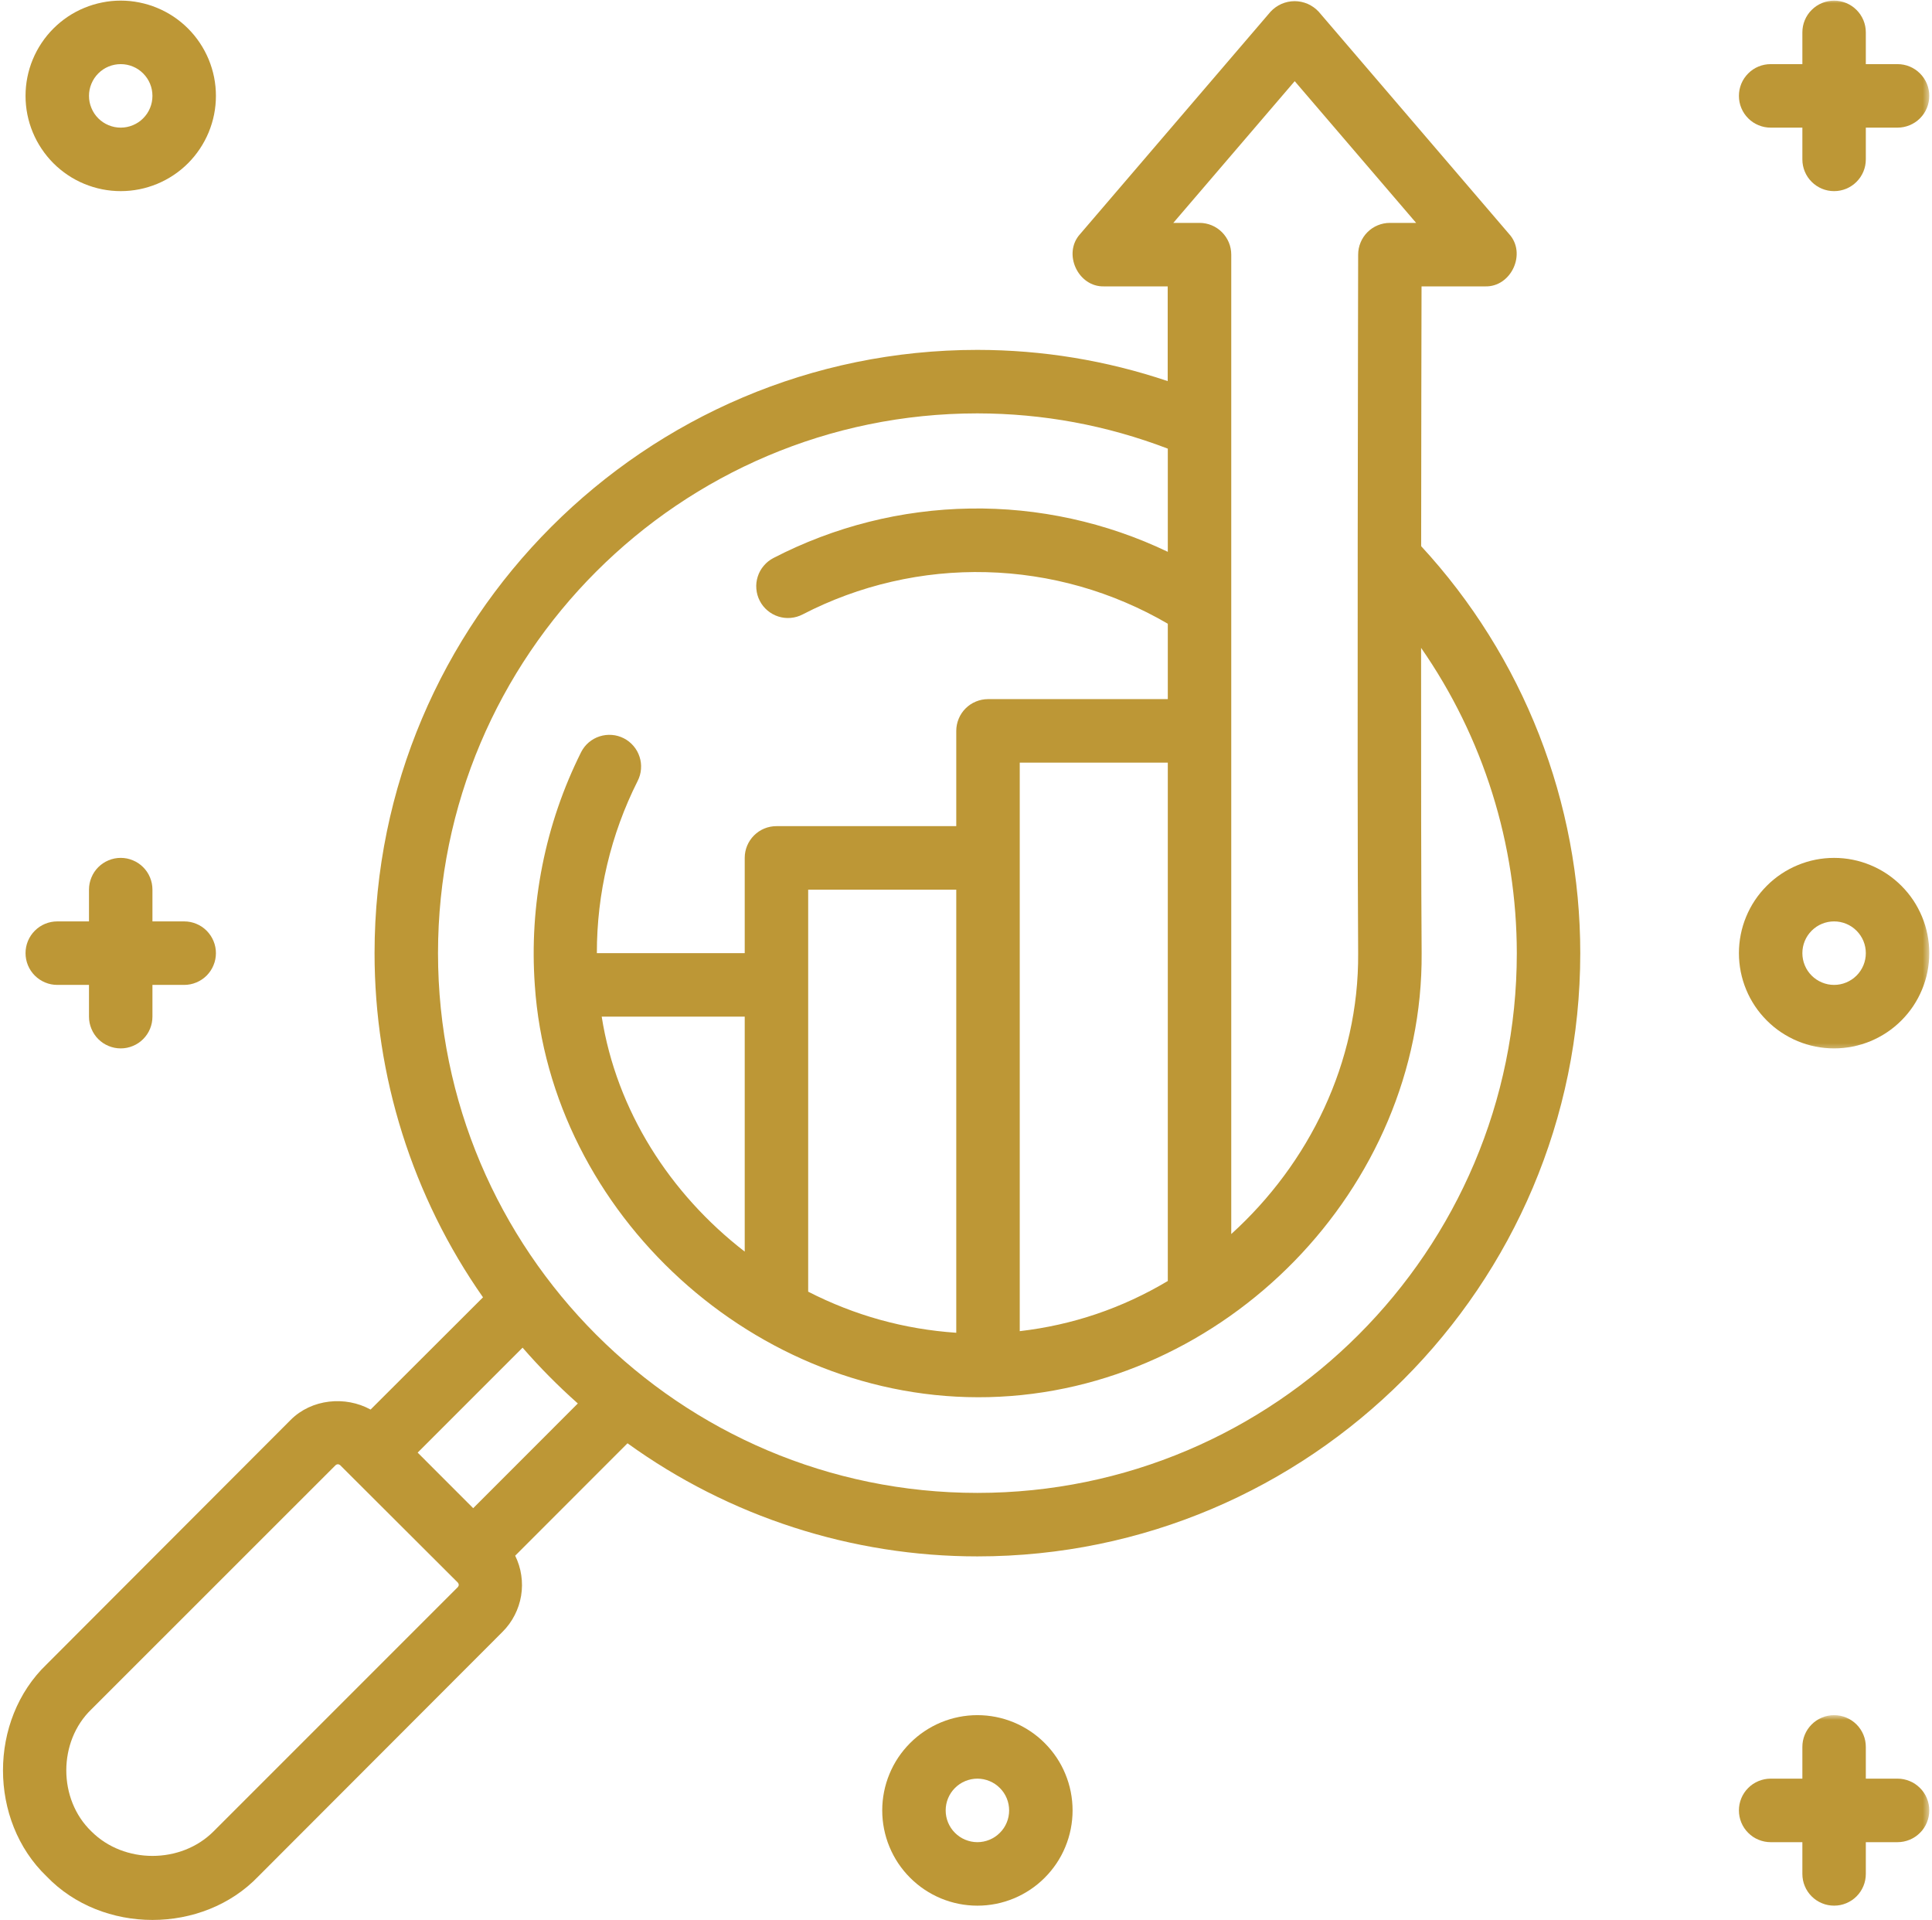
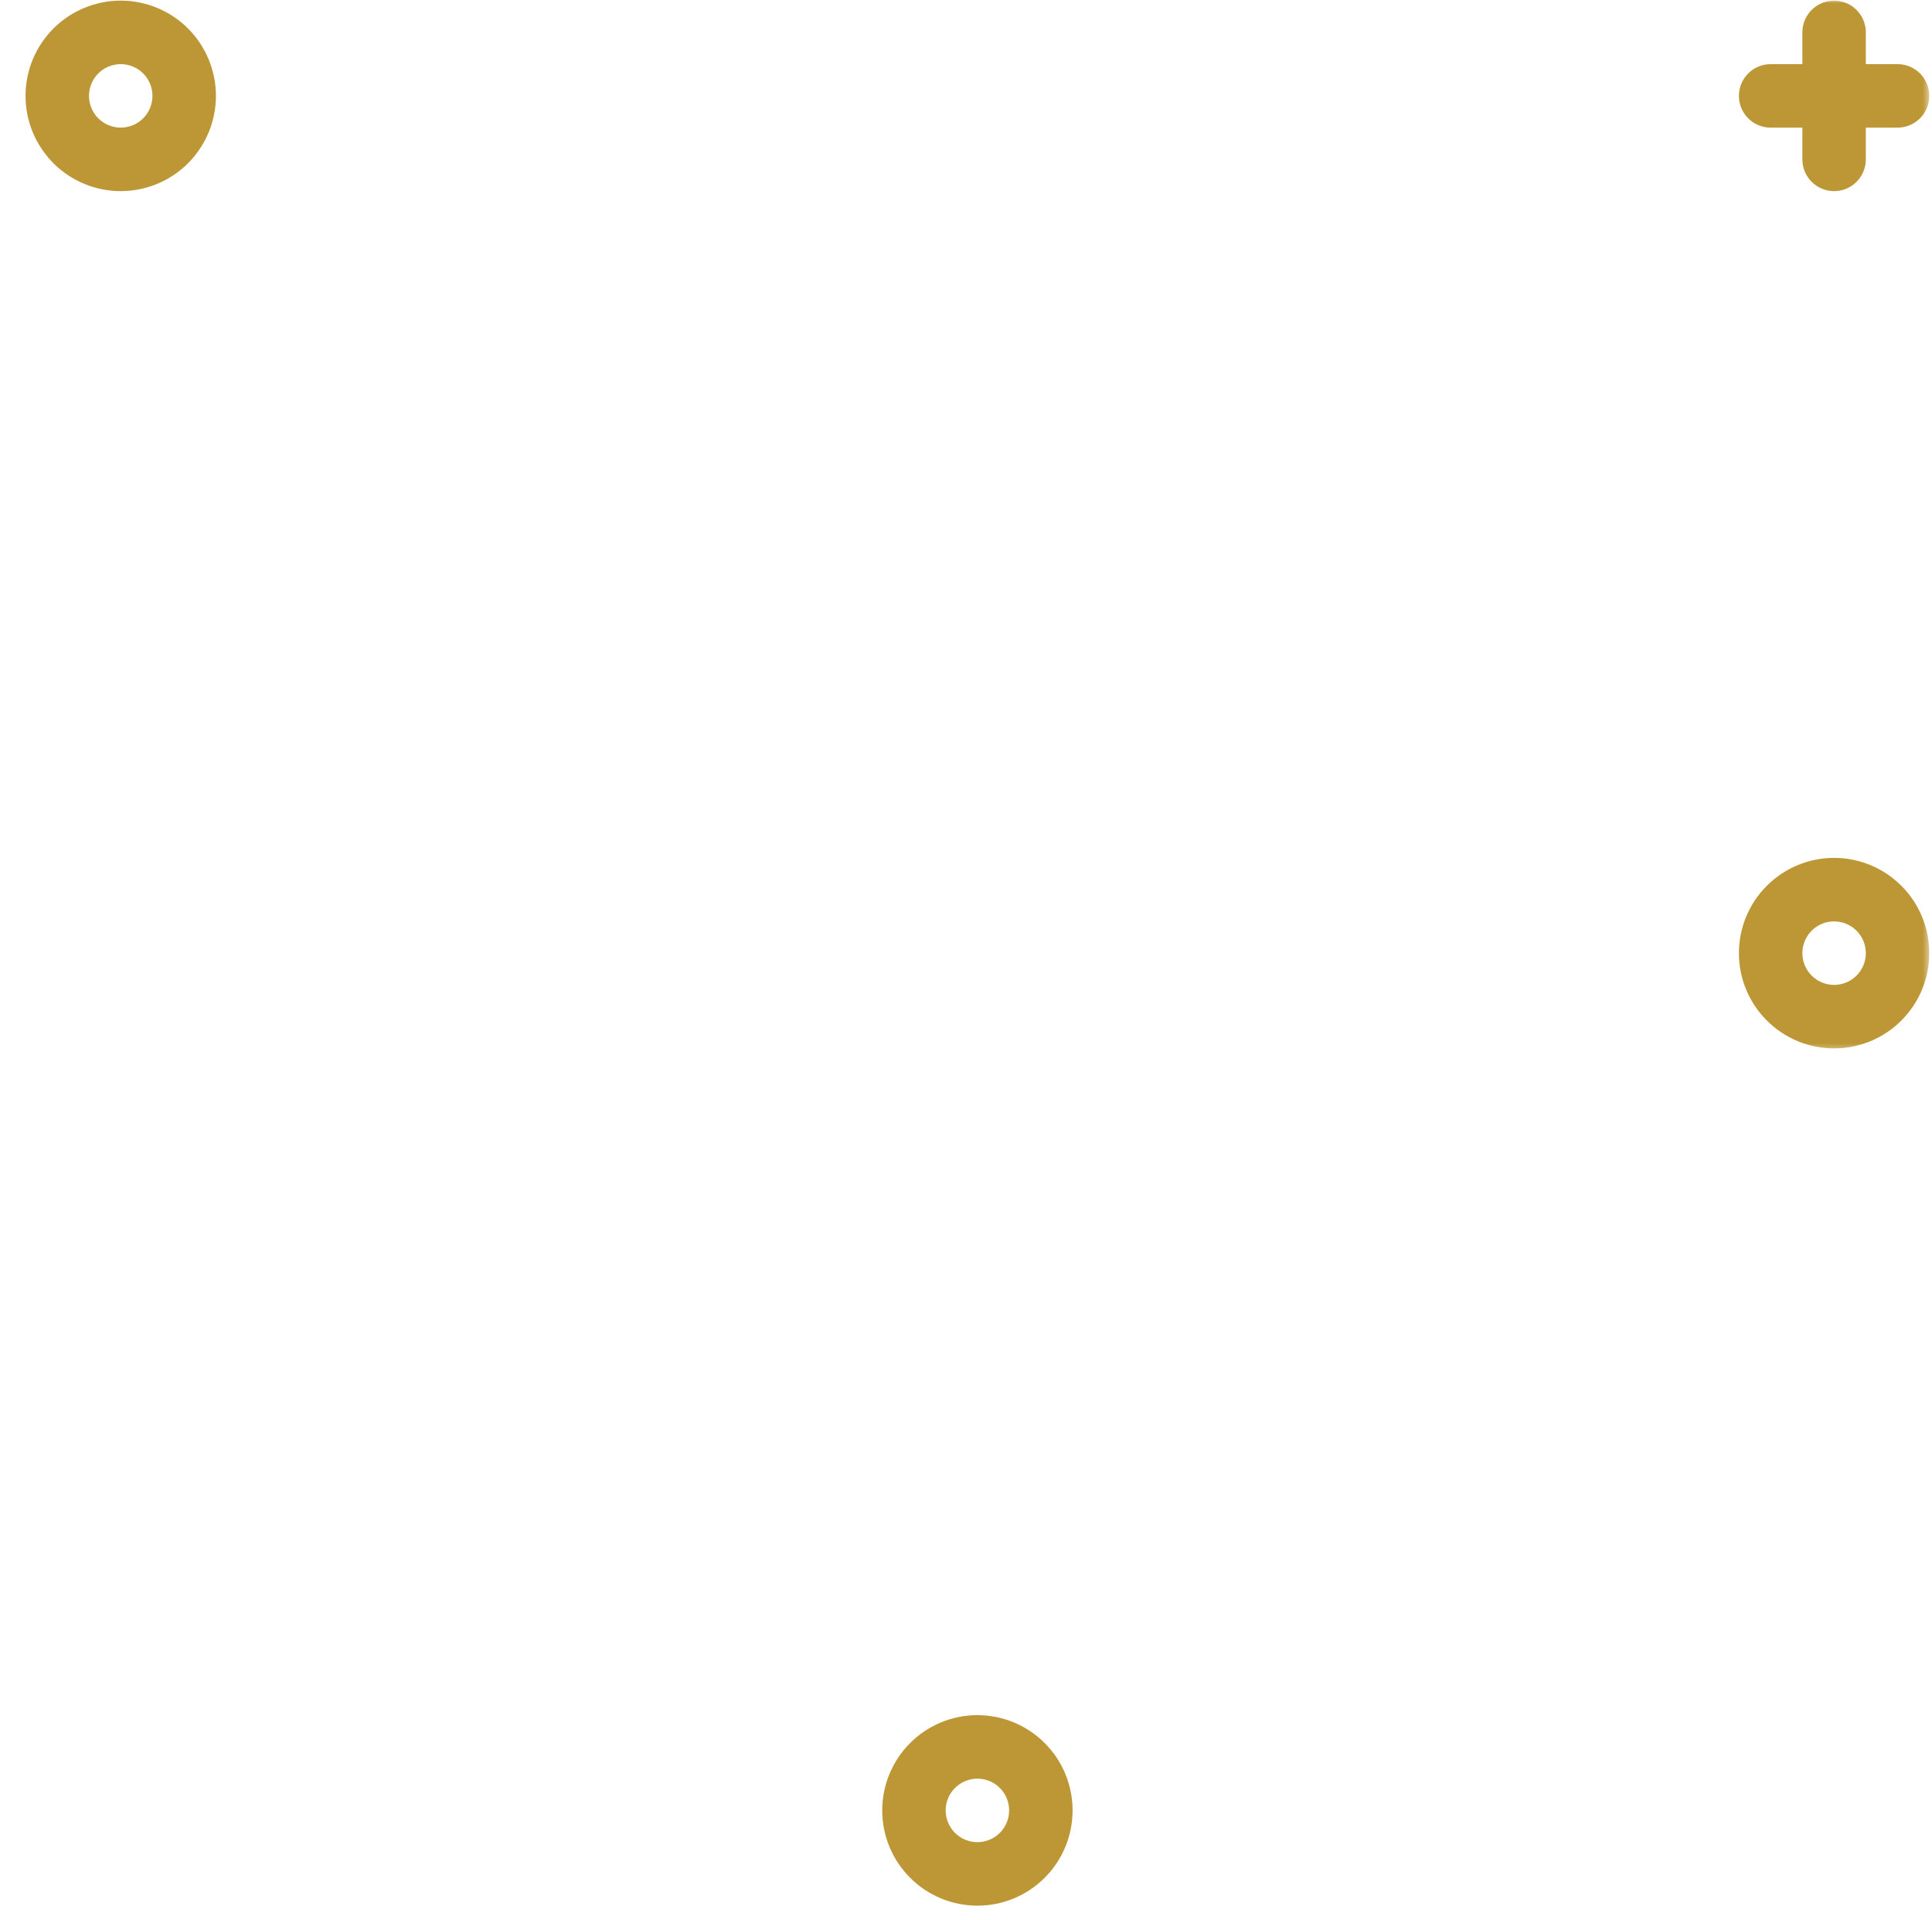
<svg xmlns="http://www.w3.org/2000/svg" width="314" height="312" viewBox="0 0 314 312" fill="none">
  <g clip-path="url(#clip0_242_60)">
    <path d="M19.619 31.057C20.635 31.057 21.645 30.958 22.64 30.76C23.635 30.562 24.604 30.265 25.541 29.88C26.479 29.489 27.369 29.015 28.218 28.448C29.062 27.885 29.843 27.245 30.562 26.526C31.281 25.807 31.921 25.021 32.484 24.177C33.046 23.333 33.525 22.443 33.916 21.5C34.301 20.562 34.598 19.594 34.796 18.599C34.994 17.604 35.093 16.594 35.093 15.578C35.093 14.562 34.994 13.557 34.796 12.557C34.598 11.562 34.301 10.594 33.916 9.656C33.525 8.719 33.046 7.823 32.484 6.979C31.921 6.135 31.281 5.354 30.562 4.635C29.843 3.917 29.062 3.276 28.218 2.708C27.369 2.146 26.479 1.667 25.541 1.281C24.604 0.891 23.635 0.599 22.64 0.401C21.645 0.198 20.635 0.099 19.619 0.099C18.604 0.099 17.598 0.198 16.604 0.401C15.609 0.599 14.64 0.891 13.703 1.281C12.76 1.667 11.869 2.146 11.025 2.708C10.182 3.276 9.4 3.917 8.682 4.635C7.963 5.354 7.322 6.135 6.76 6.979C6.192 7.823 5.718 8.719 5.327 9.656C4.937 10.594 4.645 11.562 4.447 12.557C4.249 13.557 4.15 14.562 4.15 15.578C4.15 16.594 4.249 17.604 4.447 18.599C4.645 19.594 4.937 20.562 5.327 21.5C5.718 22.443 6.192 23.333 6.76 24.177C7.322 25.021 7.963 25.807 8.682 26.526C9.4 27.245 10.182 27.885 11.025 28.448C11.869 29.015 12.76 29.489 13.703 29.88C14.64 30.265 15.609 30.562 16.604 30.76C17.598 30.958 18.604 31.057 19.619 31.057ZM19.619 10.422C20.307 10.422 20.963 10.552 21.593 10.812C22.229 11.073 22.786 11.448 23.265 11.932C23.749 12.417 24.124 12.974 24.385 13.604C24.645 14.234 24.775 14.896 24.775 15.578C24.775 16.265 24.645 16.922 24.385 17.552C24.124 18.187 23.749 18.745 23.265 19.229C22.786 19.713 22.229 20.083 21.593 20.344C20.963 20.609 20.307 20.739 19.619 20.739C18.937 20.739 18.281 20.609 17.645 20.344C17.015 20.083 16.458 19.713 15.973 19.229C15.489 18.745 15.119 18.187 14.859 17.552C14.593 16.922 14.463 16.265 14.463 15.578C14.463 14.896 14.593 14.234 14.859 13.604C15.119 12.974 15.489 12.417 15.973 11.932C16.458 11.448 17.015 11.073 17.645 10.812C18.281 10.552 18.937 10.422 19.619 10.422Z" fill="#BD9736" />
    <mask id="mask0_242_60" style="mask-type:luminance" maskUnits="userSpaceOnUse" x="282" y="138" width="32" height="33">
      <path d="M282 138.667H313.557V170.667H282V138.667Z" fill="white" />
    </mask>
    <g mask="url(#mask0_242_60)">
      <path d="M298.088 139.401C297.072 139.401 296.067 139.5 295.067 139.698C294.072 139.896 293.104 140.193 292.166 140.583C291.229 140.969 290.338 141.448 289.494 142.01C288.645 142.578 287.864 143.219 287.15 143.938C286.432 144.656 285.786 145.438 285.223 146.281C284.661 147.125 284.182 148.021 283.796 148.958C283.406 149.896 283.114 150.865 282.916 151.859C282.718 152.859 282.619 153.865 282.619 154.88C282.619 155.896 282.718 156.901 282.916 157.901C283.114 158.896 283.406 159.865 283.796 160.802C284.182 161.745 284.661 162.635 285.223 163.479C285.786 164.323 286.432 165.104 287.15 165.823C287.864 166.542 288.645 167.188 289.494 167.75C290.338 168.313 291.229 168.792 292.166 169.182C293.104 169.568 294.072 169.865 295.067 170.063C296.067 170.26 297.072 170.359 298.088 170.359C299.104 170.359 300.109 170.26 301.104 170.063C302.104 169.865 303.067 169.568 304.01 169.182C304.947 168.792 305.838 168.313 306.682 167.75C307.525 167.188 308.307 166.542 309.025 165.823C309.744 165.104 310.385 164.323 310.952 163.479C311.515 162.635 311.989 161.745 312.38 160.802C312.77 159.865 313.062 158.896 313.26 157.901C313.458 156.901 313.557 155.896 313.557 154.88C313.557 153.865 313.458 152.859 313.26 151.859C313.062 150.865 312.77 149.896 312.38 148.958C311.989 148.021 311.515 147.125 310.952 146.281C310.385 145.438 309.744 144.656 309.025 143.938C308.307 143.219 307.525 142.578 306.682 142.01C305.838 141.448 304.947 140.969 304.01 140.583C303.067 140.193 302.104 139.896 301.104 139.698C300.109 139.5 299.104 139.401 298.088 139.401ZM298.088 160.042C297.406 160.042 296.744 159.912 296.114 159.646C295.484 159.385 294.926 159.01 294.442 158.531C293.958 158.047 293.583 157.49 293.322 156.854C293.062 156.224 292.932 155.563 292.932 154.88C292.932 154.198 293.062 153.537 293.322 152.906C293.583 152.276 293.958 151.719 294.442 151.234C294.926 150.75 295.484 150.375 296.114 150.115C296.744 149.854 297.406 149.724 298.088 149.724C298.77 149.724 299.426 149.854 300.062 150.115C300.692 150.375 301.249 150.75 301.734 151.234C302.218 151.719 302.588 152.276 302.854 152.906C303.114 153.537 303.244 154.198 303.244 154.88C303.244 155.563 303.114 156.224 302.854 156.854C302.588 157.49 302.218 158.047 301.734 158.531C301.249 159.01 300.692 159.385 300.062 159.646C299.426 159.912 298.77 160.042 298.088 160.042Z" fill="#BD9736" />
    </g>
    <path d="M158.854 278.703C157.838 278.703 156.833 278.802 155.838 279C154.838 279.198 153.874 279.495 152.932 279.88C151.994 280.271 151.104 280.75 150.26 281.313C149.416 281.875 148.635 282.521 147.916 283.24C147.197 283.958 146.557 284.74 145.989 285.583C145.426 286.427 144.952 287.318 144.562 288.26C144.171 289.198 143.88 290.167 143.682 291.161C143.484 292.161 143.385 293.167 143.385 294.182C143.385 295.198 143.484 296.203 143.682 297.203C143.88 298.198 144.171 299.167 144.562 300.104C144.952 301.047 145.426 301.938 145.989 302.781C146.557 303.625 147.197 304.406 147.916 305.125C148.635 305.844 149.416 306.49 150.26 307.052C151.104 307.615 151.994 308.094 152.932 308.484C153.874 308.87 154.838 309.167 155.838 309.365C156.833 309.563 157.838 309.661 158.854 309.661C159.869 309.661 160.874 309.563 161.874 309.365C162.869 309.167 163.838 308.87 164.775 308.484C165.713 308.094 166.604 307.615 167.447 307.052C168.291 306.49 169.077 305.844 169.791 305.125C170.51 304.406 171.15 303.625 171.718 302.781C172.281 301.938 172.76 301.047 173.145 300.104C173.536 299.167 173.827 298.198 174.025 297.203C174.223 296.203 174.322 295.198 174.322 294.182C174.322 293.167 174.223 292.161 174.025 291.161C173.827 290.167 173.536 289.198 173.145 288.26C172.76 287.318 172.281 286.427 171.718 285.583C171.15 284.74 170.51 283.958 169.791 283.24C169.077 282.521 168.291 281.875 167.447 281.313C166.604 280.75 165.713 280.271 164.775 279.88C163.838 279.495 162.869 279.198 161.874 279C160.874 278.802 159.869 278.703 158.854 278.703ZM158.854 299.344C158.171 299.344 157.515 299.208 156.88 298.948C156.249 298.687 155.692 298.313 155.208 297.828C154.723 297.349 154.354 296.786 154.088 296.156C153.827 295.526 153.697 294.865 153.697 294.182C153.697 293.5 153.827 292.839 154.088 292.208C154.354 291.578 154.723 291.016 155.208 290.536C155.692 290.052 156.249 289.677 156.88 289.417C157.515 289.156 158.171 289.021 158.854 289.021C159.536 289.021 160.197 289.156 160.827 289.417C161.458 289.677 162.015 290.052 162.499 290.536C162.984 291.016 163.359 291.578 163.619 292.208C163.88 292.839 164.01 293.5 164.01 294.182C164.01 294.865 163.88 295.526 163.619 296.156C163.359 296.786 162.984 297.349 162.499 297.828C162.015 298.313 161.458 298.687 160.827 298.948C160.197 299.208 159.536 299.344 158.854 299.344Z" fill="#BD9736" />
    <mask id="mask1_242_60" style="mask-type:luminance" maskUnits="userSpaceOnUse" x="282" y="0" width="32" height="32">
      <path d="M282 0H313.557V32H282V0Z" fill="white" />
    </mask>
    <g mask="url(#mask1_242_60)">
      <path d="M308.4 10.422H303.244V5.26C303.244 4.578 303.114 3.917 302.854 3.286C302.588 2.656 302.218 2.094 301.734 1.615C301.249 1.13 300.692 0.755 300.062 0.495C299.426 0.234 298.77 0.099 298.088 0.099C297.406 0.099 296.744 0.234 296.114 0.495C295.484 0.755 294.926 1.13 294.442 1.615C293.958 2.094 293.583 2.656 293.322 3.286C293.062 3.917 292.932 4.578 292.932 5.26V10.422H287.775C287.088 10.422 286.432 10.552 285.801 10.812C285.166 11.073 284.609 11.448 284.13 11.932C283.645 12.417 283.27 12.974 283.01 13.604C282.749 14.234 282.619 14.896 282.619 15.578C282.619 16.265 282.749 16.922 283.01 17.552C283.27 18.187 283.645 18.745 284.13 19.229C284.609 19.713 285.166 20.083 285.801 20.344C286.432 20.609 287.088 20.739 287.775 20.739H292.932V25.896C292.932 26.583 293.062 27.239 293.322 27.87C293.583 28.505 293.958 29.062 294.442 29.547C294.926 30.031 295.484 30.401 296.114 30.667C296.744 30.927 297.406 31.057 298.088 31.057C298.77 31.057 299.426 30.927 300.062 30.667C300.692 30.401 301.249 30.031 301.734 29.547C302.218 29.062 302.588 28.505 302.854 27.87C303.114 27.239 303.244 26.583 303.244 25.896V20.739H308.4C309.083 20.739 309.744 20.609 310.374 20.344C311.005 20.083 311.562 19.713 312.046 19.229C312.531 18.745 312.906 18.187 313.166 17.552C313.426 16.922 313.557 16.265 313.557 15.578C313.557 14.896 313.426 14.234 313.166 13.604C312.906 12.974 312.531 12.417 312.046 11.932C311.562 11.448 311.005 11.073 310.374 10.812C309.744 10.552 309.083 10.422 308.4 10.422Z" fill="#BD9736" />
    </g>
    <mask id="mask2_242_60" style="mask-type:luminance" maskUnits="userSpaceOnUse" x="282" y="278" width="32" height="33">
-       <path d="M282 278.667H313.557V310.667H282V278.667Z" fill="white" />
-     </mask>
+       </mask>
    <g mask="url(#mask2_242_60)">
      <path d="M308.4 289.021H303.244V283.865C303.244 283.177 303.114 282.521 302.854 281.891C302.588 281.255 302.218 280.698 301.734 280.214C301.249 279.729 300.692 279.359 300.062 279.099C299.426 278.833 298.77 278.703 298.088 278.703C297.406 278.703 296.744 278.833 296.114 279.099C295.484 279.359 294.926 279.729 294.442 280.214C293.958 280.698 293.583 281.255 293.322 281.891C293.062 282.521 292.932 283.177 292.932 283.865V289.021H287.775C287.088 289.021 286.432 289.156 285.801 289.417C285.166 289.677 284.609 290.052 284.13 290.536C283.645 291.016 283.27 291.578 283.01 292.208C282.749 292.839 282.619 293.5 282.619 294.182C282.619 294.865 282.749 295.526 283.01 296.156C283.27 296.786 283.645 297.349 284.13 297.828C284.609 298.313 285.166 298.687 285.801 298.948C286.432 299.208 287.088 299.344 287.775 299.344H292.932V304.5C292.932 305.188 293.062 305.844 293.322 306.474C293.583 307.109 293.958 307.667 294.442 308.151C294.926 308.635 295.484 309.005 296.114 309.266C296.744 309.531 297.406 309.661 298.088 309.661C298.77 309.661 299.426 309.531 300.062 309.266C300.692 309.005 301.249 308.635 301.734 308.151C302.218 307.667 302.588 307.109 302.854 306.474C303.114 305.844 303.244 305.188 303.244 304.5V299.344H308.4C309.083 299.344 309.744 299.208 310.374 298.948C311.005 298.687 311.562 298.313 312.046 297.828C312.531 297.349 312.906 296.786 313.166 296.156C313.426 295.526 313.557 294.865 313.557 294.182C313.557 293.5 313.426 292.839 313.166 292.208C312.906 291.578 312.531 291.016 312.046 290.536C311.562 290.052 311.005 289.677 310.374 289.417C309.744 289.156 309.083 289.021 308.4 289.021Z" fill="#BD9736" />
    </g>
-     <path d="M9.307 160.042H14.463V165.198C14.463 165.885 14.593 166.542 14.859 167.172C15.119 167.807 15.489 168.365 15.973 168.849C16.458 169.333 17.015 169.703 17.645 169.964C18.281 170.229 18.937 170.359 19.619 170.359C20.307 170.359 20.963 170.229 21.593 169.964C22.229 169.703 22.786 169.333 23.265 168.849C23.749 168.365 24.124 167.807 24.385 167.172C24.645 166.542 24.775 165.885 24.775 165.198V160.042H29.937C30.619 160.042 31.275 159.912 31.906 159.646C32.541 159.385 33.098 159.01 33.583 158.531C34.062 158.047 34.437 157.49 34.697 156.854C34.963 156.224 35.093 155.563 35.093 154.88C35.093 154.198 34.963 153.537 34.697 152.906C34.437 152.276 34.062 151.719 33.583 151.234C33.098 150.75 32.541 150.375 31.906 150.115C31.275 149.854 30.619 149.724 29.937 149.724H24.775V144.563C24.775 143.88 24.645 143.219 24.385 142.589C24.124 141.953 23.749 141.396 23.265 140.912C22.786 140.432 22.229 140.057 21.593 139.797C20.963 139.531 20.307 139.401 19.619 139.401C18.937 139.401 18.281 139.531 17.645 139.797C17.015 140.057 16.458 140.432 15.973 140.912C15.489 141.396 15.119 141.953 14.859 142.589C14.593 143.219 14.463 143.88 14.463 144.563V149.724H9.307C8.624 149.724 7.968 149.854 7.333 150.115C6.702 150.375 6.145 150.75 5.661 151.234C5.176 151.719 4.807 152.276 4.541 152.906C4.281 153.537 4.15 154.198 4.15 154.88C4.15 155.563 4.281 156.224 4.541 156.854C4.807 157.49 5.176 158.047 5.661 158.531C6.145 159.01 6.702 159.385 7.333 159.646C7.968 159.912 8.624 160.042 9.307 160.042Z" fill="#BD9736" />
-     <path d="M230.975 88.75C230.975 70.797 231.027 54.505 231.037 46.536H241.35C245.626 46.677 248.152 41.167 245.266 38.021L214.324 1.906C214.074 1.635 213.798 1.396 213.501 1.182C213.204 0.969 212.881 0.786 212.548 0.635C212.209 0.49 211.86 0.38 211.501 0.302C211.141 0.229 210.777 0.188 210.412 0.188C210.042 0.188 209.678 0.229 209.318 0.302C208.959 0.38 208.61 0.49 208.271 0.635C207.938 0.786 207.62 0.969 207.318 1.182C207.021 1.396 206.745 1.635 206.495 1.906L175.558 38.021C172.667 41.167 175.193 46.677 179.469 46.536H189.782V61.927C179.751 58.557 169.438 56.865 158.855 56.854C104.834 56.854 60.876 100.828 60.876 154.88C60.876 159.854 61.251 164.797 62.006 169.714C62.761 174.63 63.886 179.458 65.381 184.203C66.876 188.948 68.725 193.547 70.922 198.01C73.12 202.469 75.647 206.734 78.501 210.807L60.23 229.047C56.12 226.786 50.641 227.323 47.245 230.724L7.568 270.458C-1.874 279.516 -1.874 295.833 7.568 304.896C16.631 314.344 32.933 314.344 41.99 304.896L81.678 265.161C82.475 264.365 83.131 263.469 83.641 262.469C84.157 261.469 84.506 260.417 84.693 259.307C84.876 258.198 84.886 257.083 84.719 255.974C84.558 254.859 84.225 253.802 83.73 252.792L101.985 234.526C106.1 237.495 110.417 240.125 114.943 242.417C119.469 244.708 124.146 246.635 128.975 248.193C133.803 249.755 138.719 250.927 143.73 251.719C148.74 252.51 153.782 252.906 158.855 252.906C212.881 252.906 256.834 208.932 256.834 154.88C256.834 148.807 256.271 142.786 255.146 136.813C254.021 130.844 252.35 125.031 250.141 119.375C247.928 113.719 245.209 108.318 241.985 103.167C238.766 98.016 235.094 93.213 230.975 88.75ZM210.423 13.188L230.157 36.219H225.891C225.209 36.219 224.553 36.349 223.923 36.609C223.287 36.87 222.73 37.245 222.245 37.729C221.761 38.214 221.391 38.771 221.131 39.401C220.865 40.031 220.735 40.693 220.735 41.375C220.735 42.229 220.542 126.854 220.735 154.927C220.86 172.667 212.761 189.068 200.11 200.526V41.375C200.11 40.693 199.98 40.031 199.719 39.401C199.454 38.771 199.084 38.214 198.6 37.729C198.115 37.245 197.558 36.87 196.928 36.609C196.292 36.349 195.636 36.219 194.954 36.219H190.693L210.423 13.188ZM121.037 203.38C108.896 194 100.199 180.469 97.792 165.198H121.037V203.38ZM131.35 144.563H155.417V216.568C146.938 215.99 138.917 213.76 131.35 209.891V144.563ZM165.735 123.927H189.798V208.156C182.355 212.589 174.334 215.307 165.735 216.307V123.927ZM74.412 257.891L34.699 297.599C29.402 302.901 20.157 302.901 14.86 297.599C9.412 292.375 9.417 282.974 14.86 277.75L54.553 238.073C54.792 237.885 55.032 237.885 55.277 238.073L74.412 257.167C74.61 257.406 74.61 257.651 74.412 257.891ZM76.907 245.073L67.881 236.042L84.933 218.99C87.73 222.208 90.725 225.229 93.912 228.057L76.907 245.073ZM158.855 242.589C110.511 242.589 71.188 203.25 71.188 154.88C71.188 106.51 110.511 67.172 158.855 67.172C169.521 67.188 179.834 69.099 189.798 72.901V89.667C187.298 88.469 184.735 87.422 182.115 86.521C179.49 85.62 176.829 84.875 174.12 84.281C171.412 83.693 168.678 83.255 165.923 82.979C163.162 82.703 160.396 82.588 157.626 82.635C154.855 82.677 152.094 82.88 149.35 83.245C146.6 83.604 143.886 84.125 141.199 84.802C138.506 85.479 135.87 86.312 133.277 87.292C130.683 88.276 128.157 89.406 125.699 90.677C125.089 90.995 124.563 91.412 124.126 91.938C123.683 92.458 123.355 93.047 123.152 93.698C122.943 94.354 122.865 95.021 122.928 95.703C122.985 96.385 123.173 97.031 123.485 97.635C123.798 98.245 124.219 98.771 124.74 99.208C125.266 99.651 125.855 99.974 126.506 100.182C127.157 100.391 127.824 100.464 128.506 100.406C129.188 100.344 129.834 100.161 130.443 99.844C132.735 98.656 135.1 97.615 137.527 96.724C139.954 95.833 142.423 95.099 144.943 94.521C147.464 93.938 150.006 93.521 152.579 93.26C155.152 93.005 157.73 92.906 160.313 92.974C162.896 93.037 165.464 93.266 168.021 93.656C170.579 94.042 173.1 94.594 175.584 95.297C178.068 96.005 180.501 96.865 182.881 97.88C185.256 98.891 187.563 100.047 189.798 101.354V113.604H160.579C159.891 113.604 159.235 113.74 158.605 114C157.969 114.26 157.412 114.635 156.928 115.12C156.449 115.599 156.074 116.161 155.813 116.792C155.553 117.422 155.417 118.083 155.417 118.766V134.245H126.193C125.511 134.245 124.85 134.375 124.219 134.635C123.589 134.896 123.032 135.271 122.548 135.755C122.063 136.24 121.693 136.797 121.428 137.427C121.167 138.063 121.037 138.719 121.037 139.401V154.88H97.006C97.001 150.026 97.558 145.234 98.678 140.505C99.797 135.781 101.449 131.25 103.631 126.911C103.943 126.302 104.126 125.656 104.178 124.974C104.235 124.292 104.157 123.625 103.943 122.974C103.735 122.323 103.407 121.74 102.964 121.219C102.521 120.698 101.995 120.281 101.386 119.969C100.777 119.661 100.131 119.474 99.449 119.422C98.766 119.37 98.1 119.448 97.454 119.656C96.803 119.865 96.214 120.193 95.693 120.635C95.172 121.078 94.761 121.609 94.449 122.214C91.522 128.078 89.417 134.229 88.141 140.656C86.865 147.089 86.459 153.573 86.922 160.109C89.433 197.219 122.829 227.943 160.699 227.026C199.1 226.094 231.324 193.057 231.053 154.88C230.975 144.073 230.954 124.854 230.964 105.276C233.48 108.896 235.709 112.682 237.646 116.641C239.584 120.599 241.214 124.682 242.532 128.885C243.855 133.094 244.844 137.375 245.516 141.734C246.183 146.089 246.516 150.474 246.521 154.88C246.521 203.25 207.199 242.589 158.855 242.589Z" fill="#BD9736" />
  </g>
  <defs>
    <clipPath id="clip0_242_60">
      <rect width="314" height="312" fill="white" />
    </clipPath>
  </defs>
</svg>